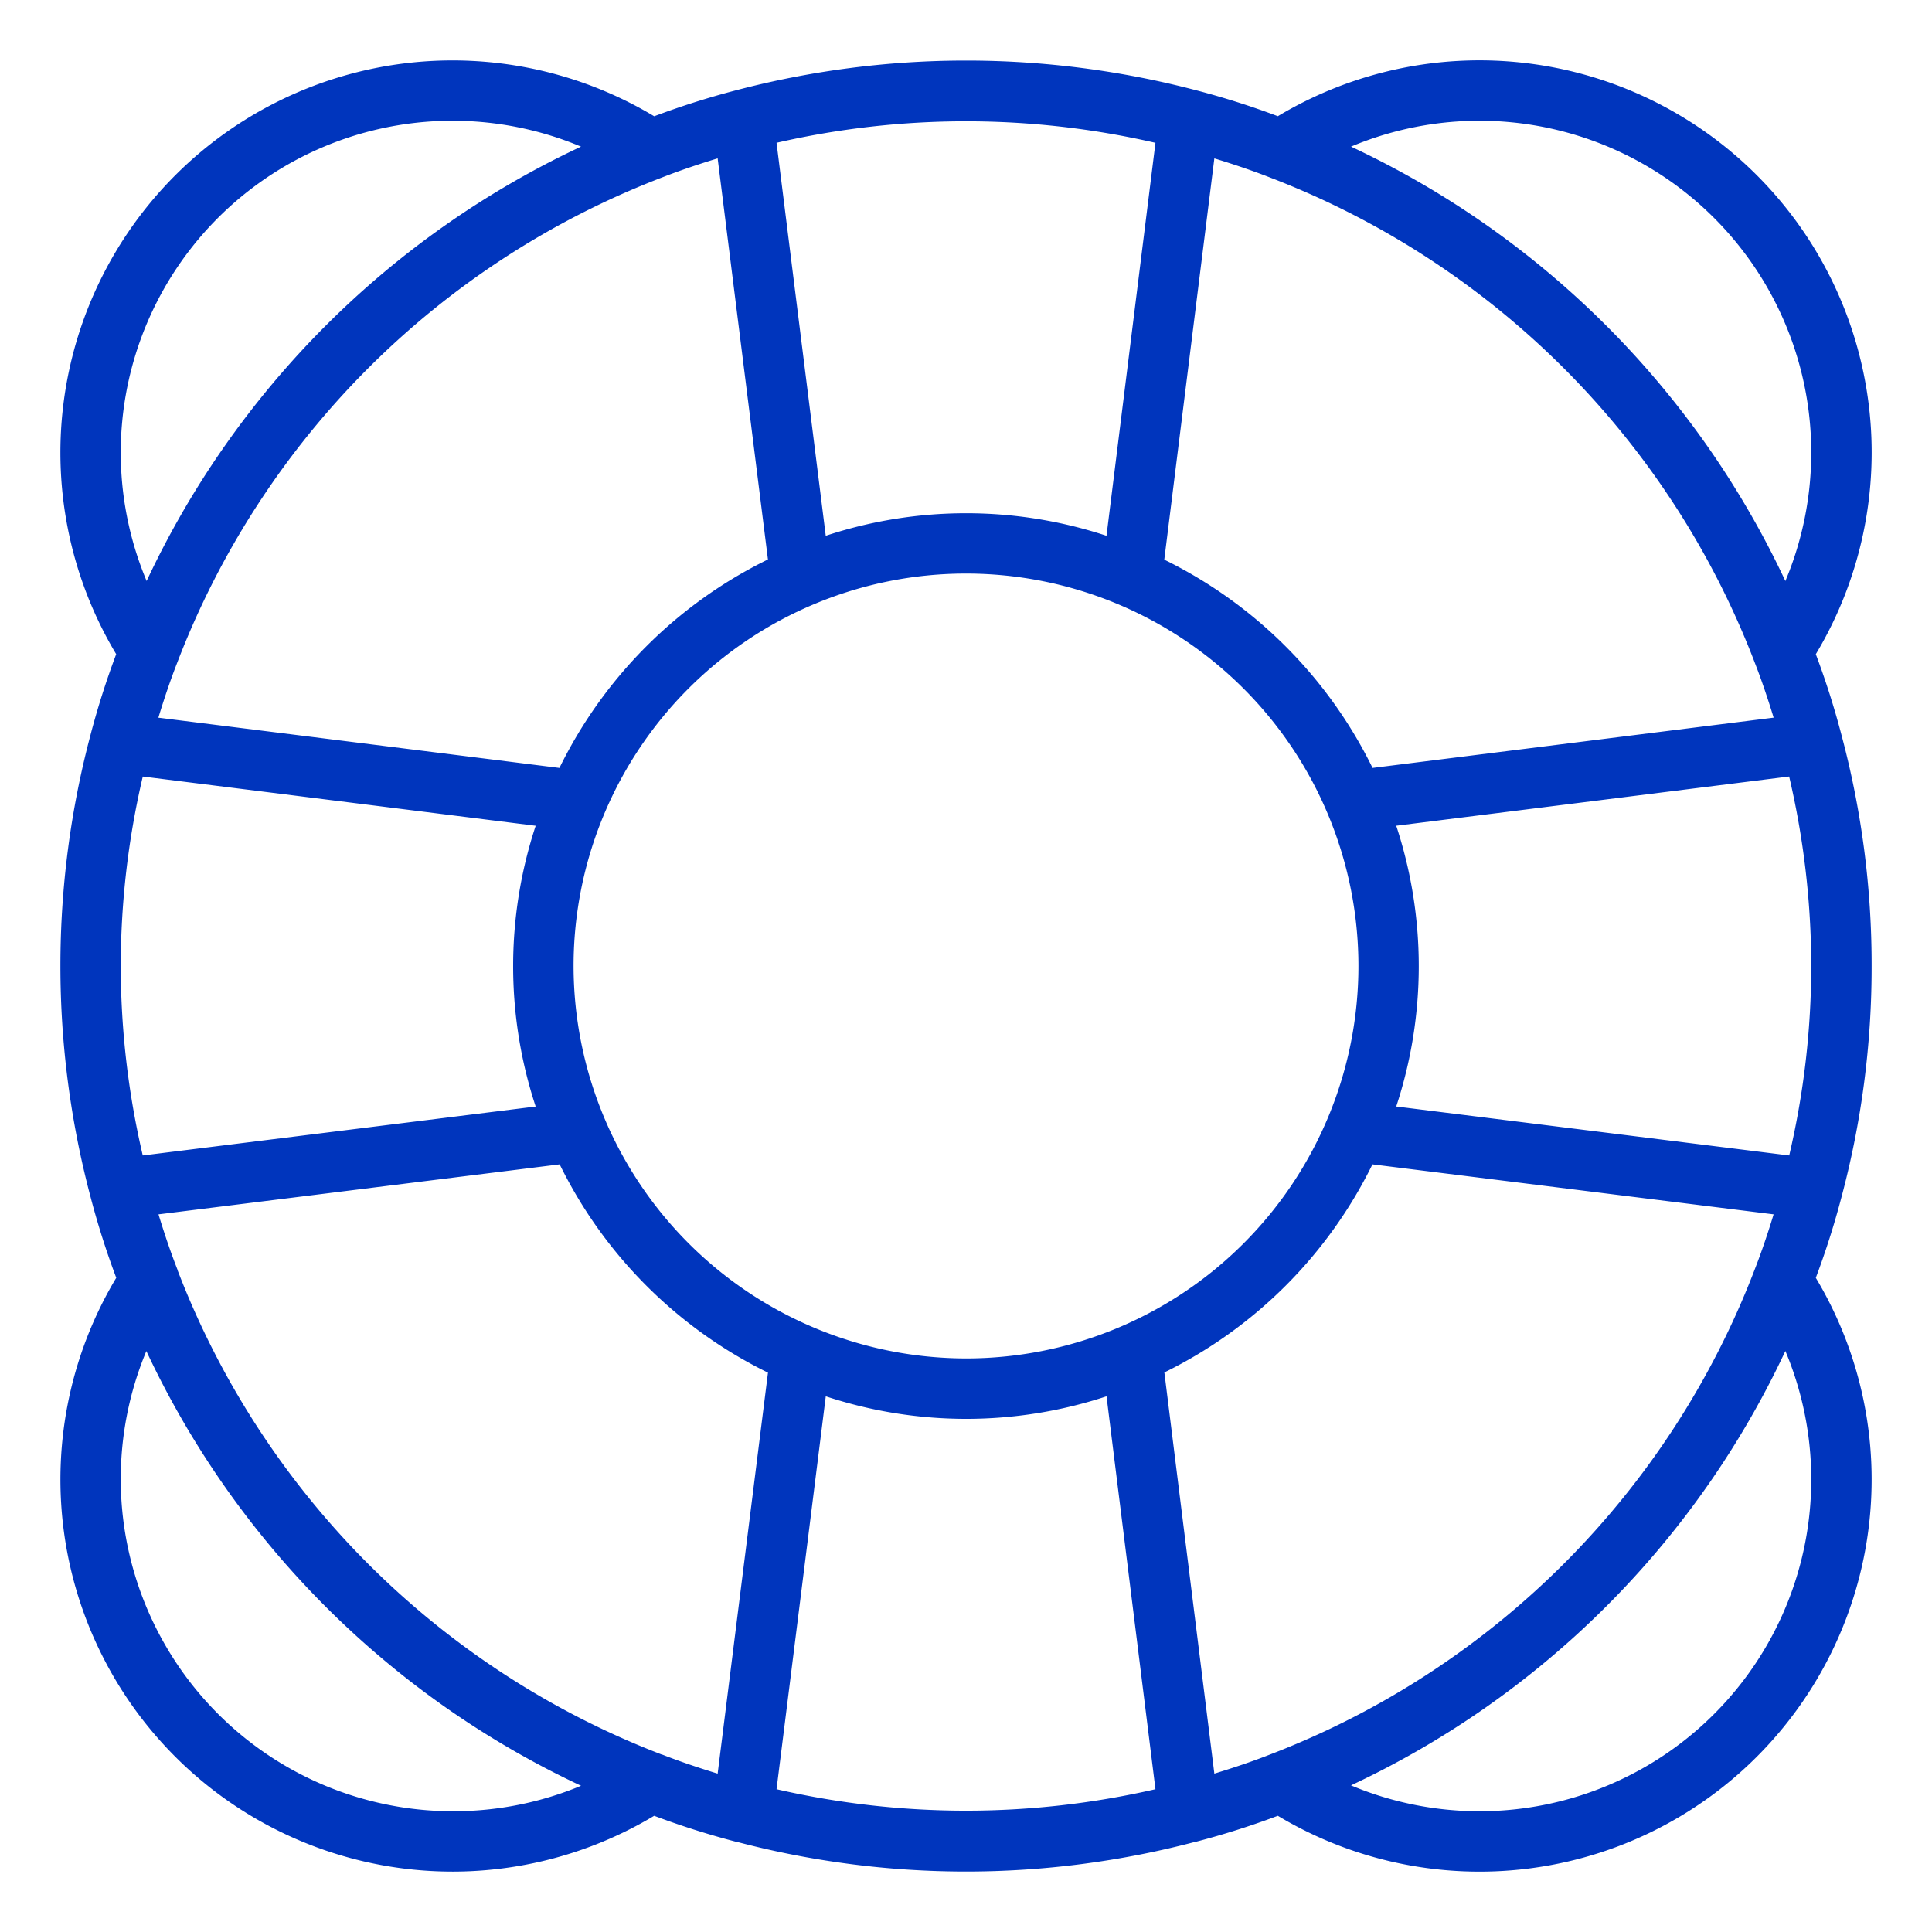
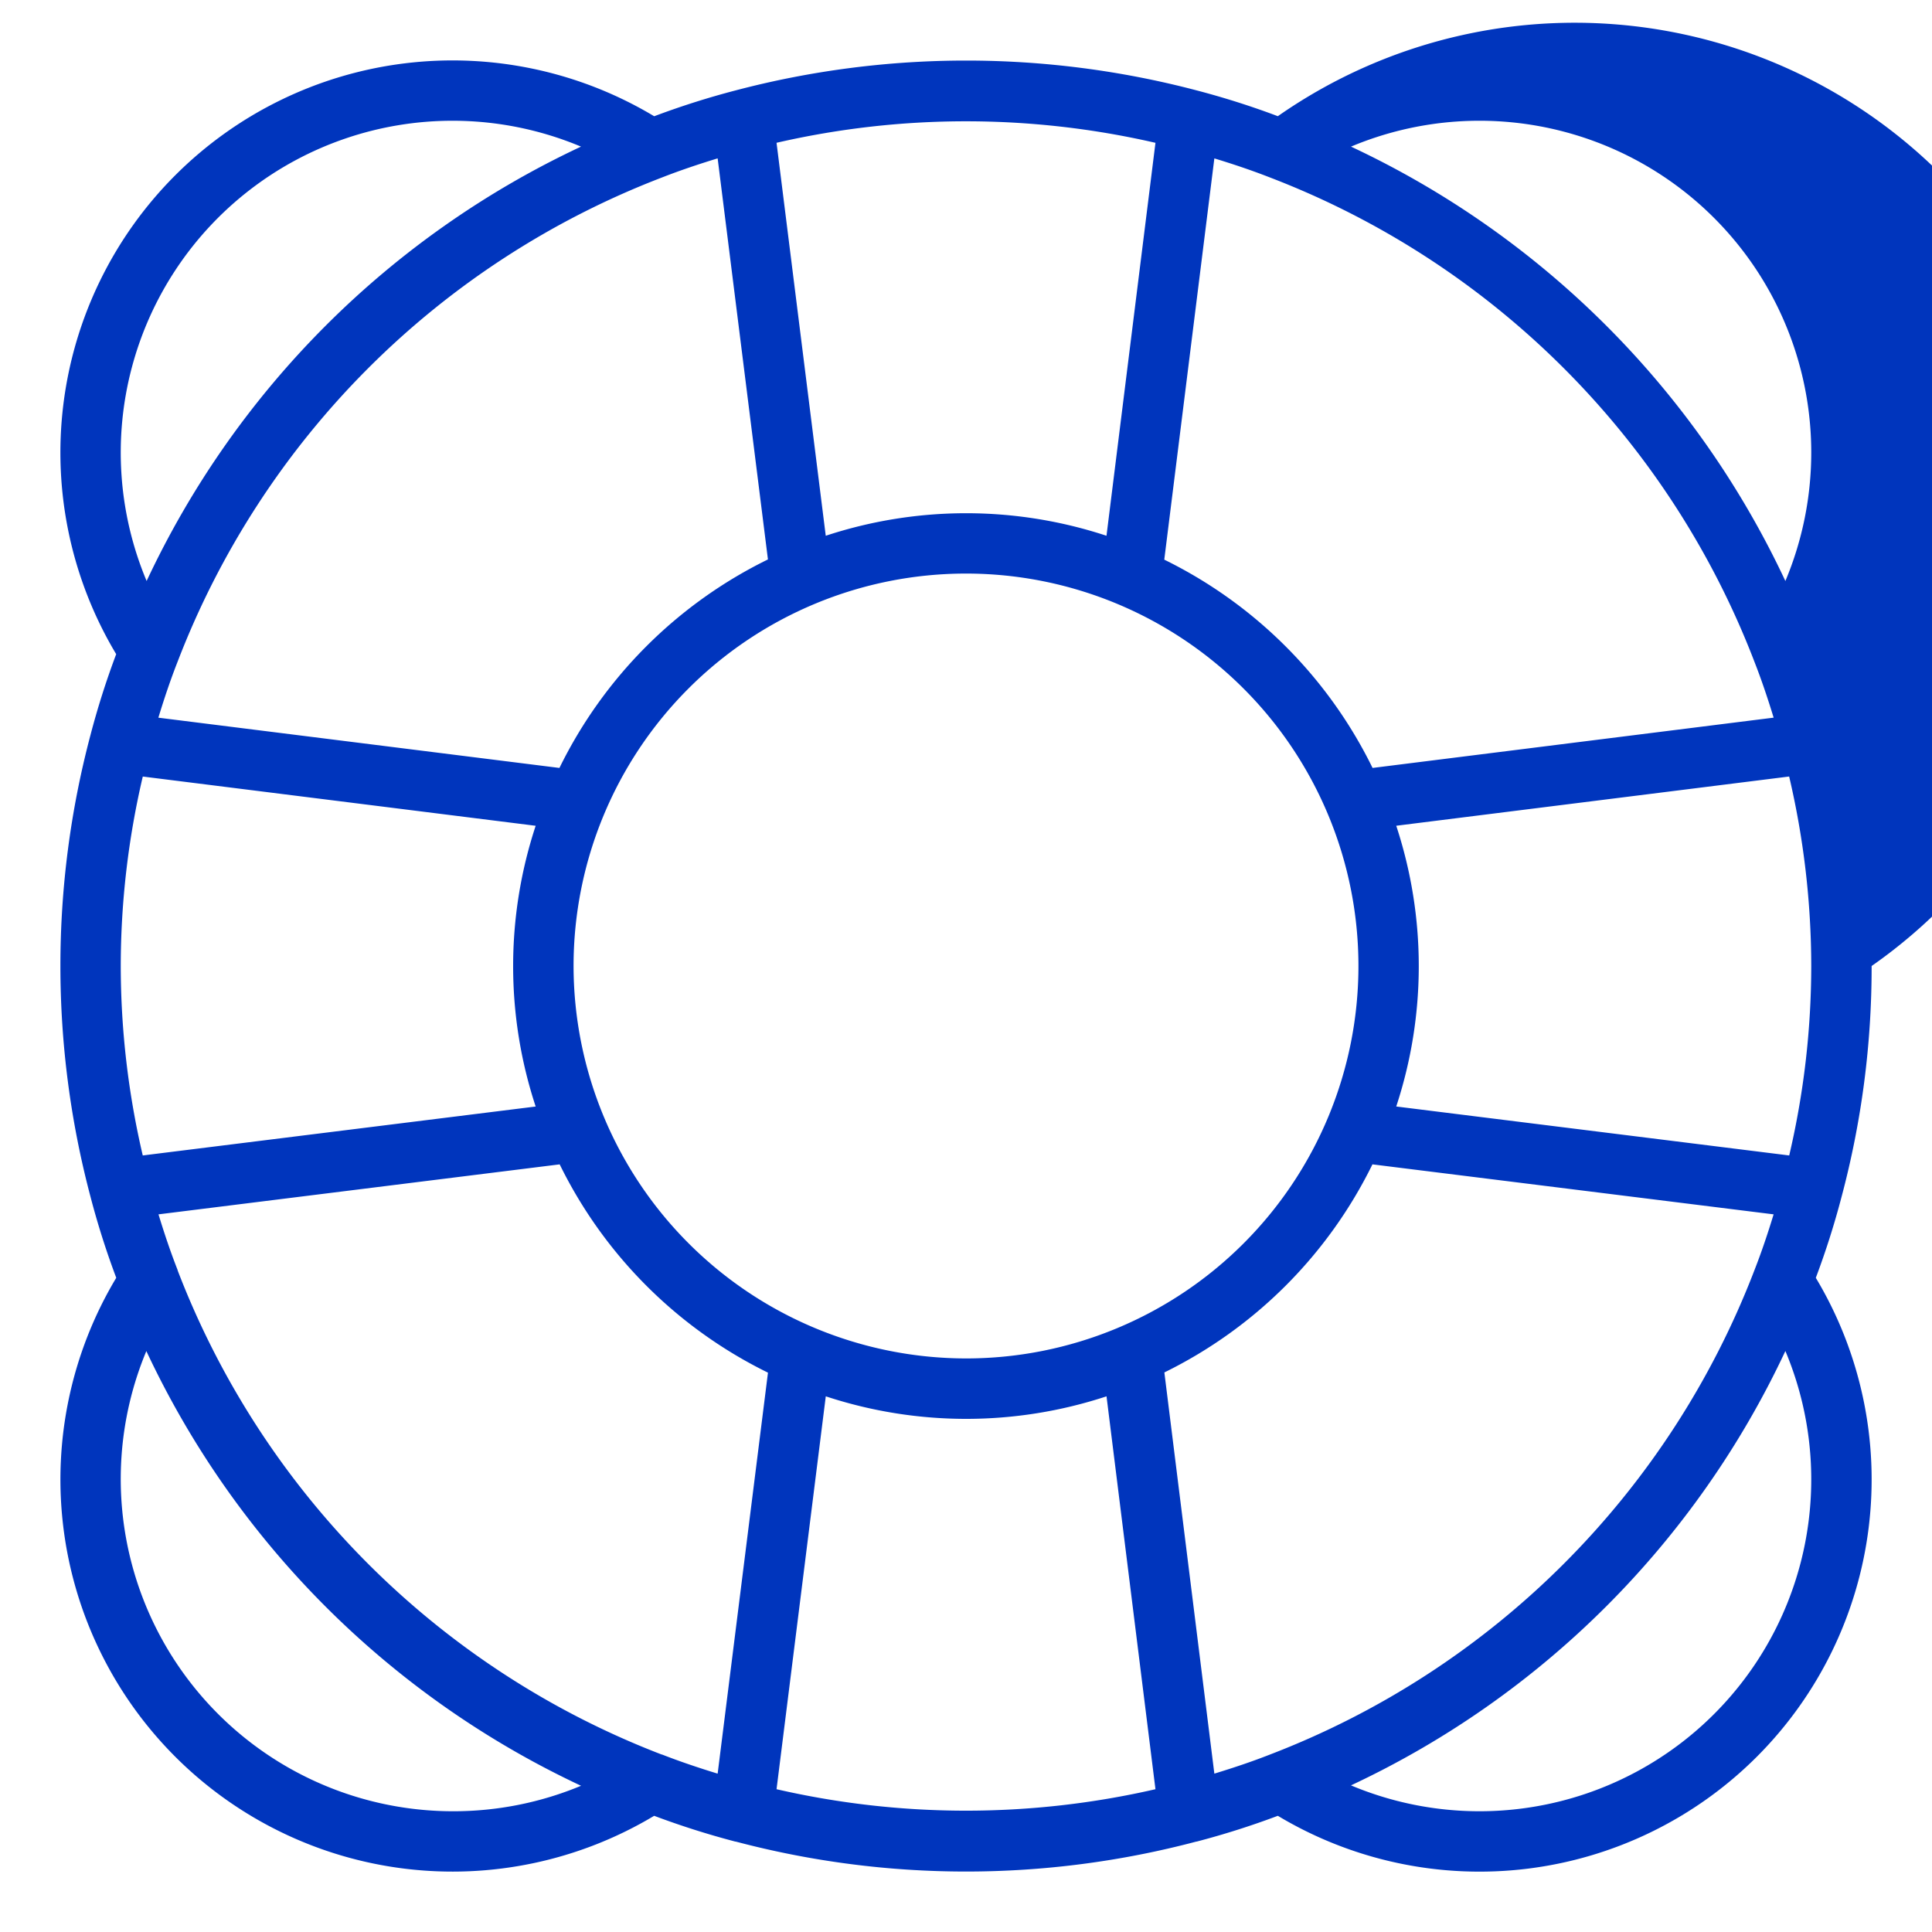
<svg xmlns="http://www.w3.org/2000/svg" version="1.1" width="512" height="512" x="0" y="0" viewBox="0 0 64 64" style="enable-background:new 0 0 512 512" xml:space="preserve" class="">
  <g>
-     <path d="M62 32a29.45 29.45 0 0 0-.992-7.629 27.042 27.042 0 0 0-.857-2.7A12.99 12.99 0 0 0 42.33 3.849a27.047 27.047 0 0 0-2.691-.855 29.994 29.994 0 0 0-15.268 0 27.042 27.042 0 0 0-2.7.857A12.99 12.99 0 0 0 3.849 21.67a27.047 27.047 0 0 0-.855 2.691 29.841 29.841 0 0 0 0 15.268 27.017 27.017 0 0 0 .857 2.7A12.99 12.99 0 0 0 21.67 60.151a27.391 27.391 0 0 0 2.689.854h.014a29.824 29.824 0 0 0 15.256 0h.012a27.149 27.149 0 0 0 2.689-.854A12.99 12.99 0 0 0 60.151 42.33a27.047 27.047 0 0 0 .855-2.691A29.5 29.5 0 0 0 62 32ZM42.073 58.12c-.6.236-1.219.442-1.846.634l-1.656-13.29a15.082 15.082 0 0 0 6.893-6.893l13.289 1.656c-.191.628-.4 1.25-.637 1.855A27.884 27.884 0 0 1 42.073 58.12Zm-18.3.634c-.627-.192-1.246-.4-1.845-.634h-.011A27.876 27.876 0 0 1 5.884 42.082v-.011c-.236-.6-.442-1.217-.634-1.844l13.29-1.656a15.079 15.079 0 0 0 6.9 6.9ZM4 32a27.6 27.6 0 0 1 .73-6.276l13.015 1.631a14.853 14.853 0 0 0 0 9.3L4.729 38.276A27.662 27.662 0 0 1 4 32ZM21.927 5.88c.6-.235 1.218-.442 1.846-.634l1.666 13.286a15.077 15.077 0 0 0-6.907 6.907L5.246 23.774c.192-.629.4-1.251.638-1.856A27.884 27.884 0 0 1 21.927 5.88ZM19 32a13 13 0 1 1 13 13 13.015 13.015 0 0 1-13-13ZM40.227 5.247c.628.191 1.25.4 1.855.637A27.884 27.884 0 0 1 58.12 21.927c.235.6.442 1.218.634 1.846l-13.286 1.666a15.079 15.079 0 0 0-6.9-6.9ZM60 32a27.589 27.589 0 0 1-.73 6.276l-13.018-1.622a14.853 14.853 0 0 0 0-9.3l13.016-1.631A27.662 27.662 0 0 1 60 32Zm0-17a11 11 0 0 1-.857 4.247 29.874 29.874 0 0 0-14.389-14.39A10.991 10.991 0 0 1 60 15ZM38.276 4.731l-1.622 13.017a14.853 14.853 0 0 0-9.3 0L25.724 4.73a28 28 0 0 1 12.552.001ZM15 4a11 11 0 0 1 4.247.857 29.874 29.874 0 0 0-14.39 14.389A10.991 10.991 0 0 1 15 4Zm0 56A11.007 11.007 0 0 1 4.848 44.756a29.9 29.9 0 0 0 14.4 14.4A10.988 10.988 0 0 1 15 60Zm10.724-.73 1.631-13.015a14.853 14.853 0 0 0 9.3 0l1.621 13.015a28.055 28.055 0 0 1-12.552 0ZM49 60a11 11 0 0 1-4.247-.857 29.874 29.874 0 0 0 14.39-14.389A10.991 10.991 0 0 1 49 60Z" data-name="Life ring" fill="#0035bd" opacity="1" data-original="#000000" class="" />
+     <path d="M62 32A12.99 12.99 0 0 0 42.33 3.849a27.047 27.047 0 0 0-2.691-.855 29.994 29.994 0 0 0-15.268 0 27.042 27.042 0 0 0-2.7.857A12.99 12.99 0 0 0 3.849 21.67a27.047 27.047 0 0 0-.855 2.691 29.841 29.841 0 0 0 0 15.268 27.017 27.017 0 0 0 .857 2.7A12.99 12.99 0 0 0 21.67 60.151a27.391 27.391 0 0 0 2.689.854h.014a29.824 29.824 0 0 0 15.256 0h.012a27.149 27.149 0 0 0 2.689-.854A12.99 12.99 0 0 0 60.151 42.33a27.047 27.047 0 0 0 .855-2.691A29.5 29.5 0 0 0 62 32ZM42.073 58.12c-.6.236-1.219.442-1.846.634l-1.656-13.29a15.082 15.082 0 0 0 6.893-6.893l13.289 1.656c-.191.628-.4 1.25-.637 1.855A27.884 27.884 0 0 1 42.073 58.12Zm-18.3.634c-.627-.192-1.246-.4-1.845-.634h-.011A27.876 27.876 0 0 1 5.884 42.082v-.011c-.236-.6-.442-1.217-.634-1.844l13.29-1.656a15.079 15.079 0 0 0 6.9 6.9ZM4 32a27.6 27.6 0 0 1 .73-6.276l13.015 1.631a14.853 14.853 0 0 0 0 9.3L4.729 38.276A27.662 27.662 0 0 1 4 32ZM21.927 5.88c.6-.235 1.218-.442 1.846-.634l1.666 13.286a15.077 15.077 0 0 0-6.907 6.907L5.246 23.774c.192-.629.4-1.251.638-1.856A27.884 27.884 0 0 1 21.927 5.88ZM19 32a13 13 0 1 1 13 13 13.015 13.015 0 0 1-13-13ZM40.227 5.247c.628.191 1.25.4 1.855.637A27.884 27.884 0 0 1 58.12 21.927c.235.6.442 1.218.634 1.846l-13.286 1.666a15.079 15.079 0 0 0-6.9-6.9ZM60 32a27.589 27.589 0 0 1-.73 6.276l-13.018-1.622a14.853 14.853 0 0 0 0-9.3l13.016-1.631A27.662 27.662 0 0 1 60 32Zm0-17a11 11 0 0 1-.857 4.247 29.874 29.874 0 0 0-14.389-14.39A10.991 10.991 0 0 1 60 15ZM38.276 4.731l-1.622 13.017a14.853 14.853 0 0 0-9.3 0L25.724 4.73a28 28 0 0 1 12.552.001ZM15 4a11 11 0 0 1 4.247.857 29.874 29.874 0 0 0-14.39 14.389A10.991 10.991 0 0 1 15 4Zm0 56A11.007 11.007 0 0 1 4.848 44.756a29.9 29.9 0 0 0 14.4 14.4A10.988 10.988 0 0 1 15 60Zm10.724-.73 1.631-13.015a14.853 14.853 0 0 0 9.3 0l1.621 13.015a28.055 28.055 0 0 1-12.552 0ZM49 60a11 11 0 0 1-4.247-.857 29.874 29.874 0 0 0 14.39-14.389A10.991 10.991 0 0 1 49 60Z" data-name="Life ring" fill="#0035bd" opacity="1" data-original="#000000" class="" />
  </g>
</svg>